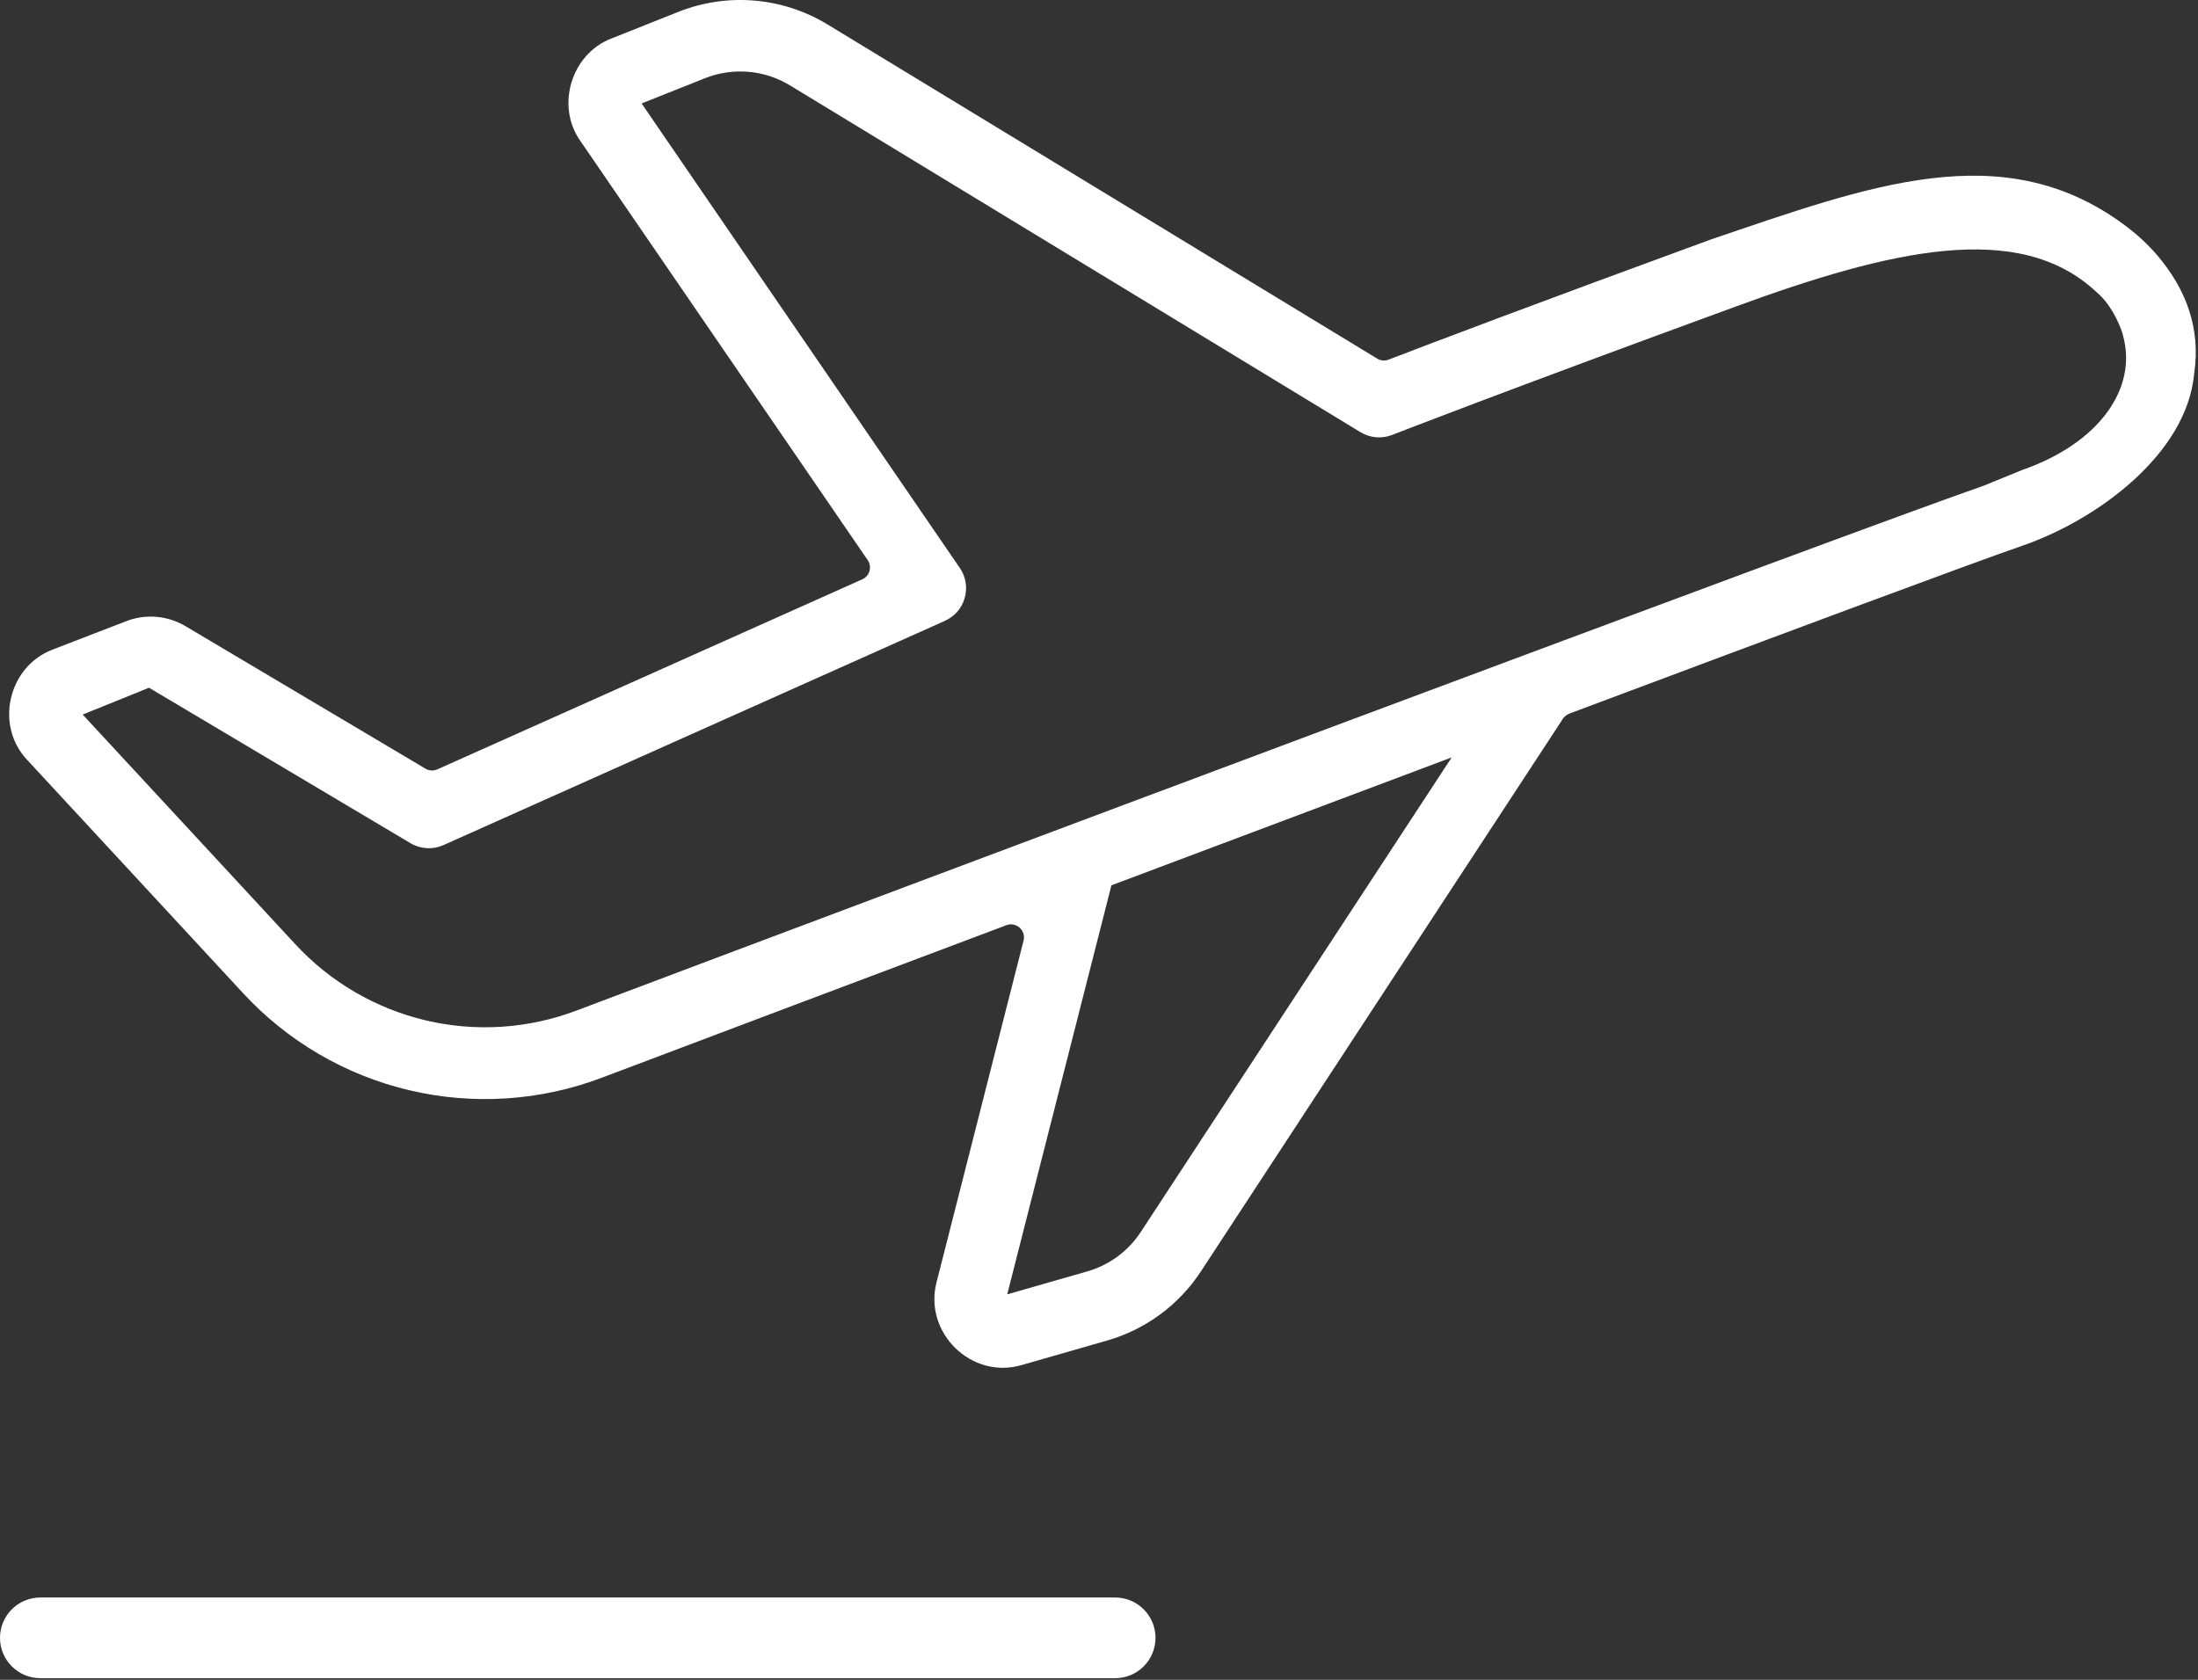
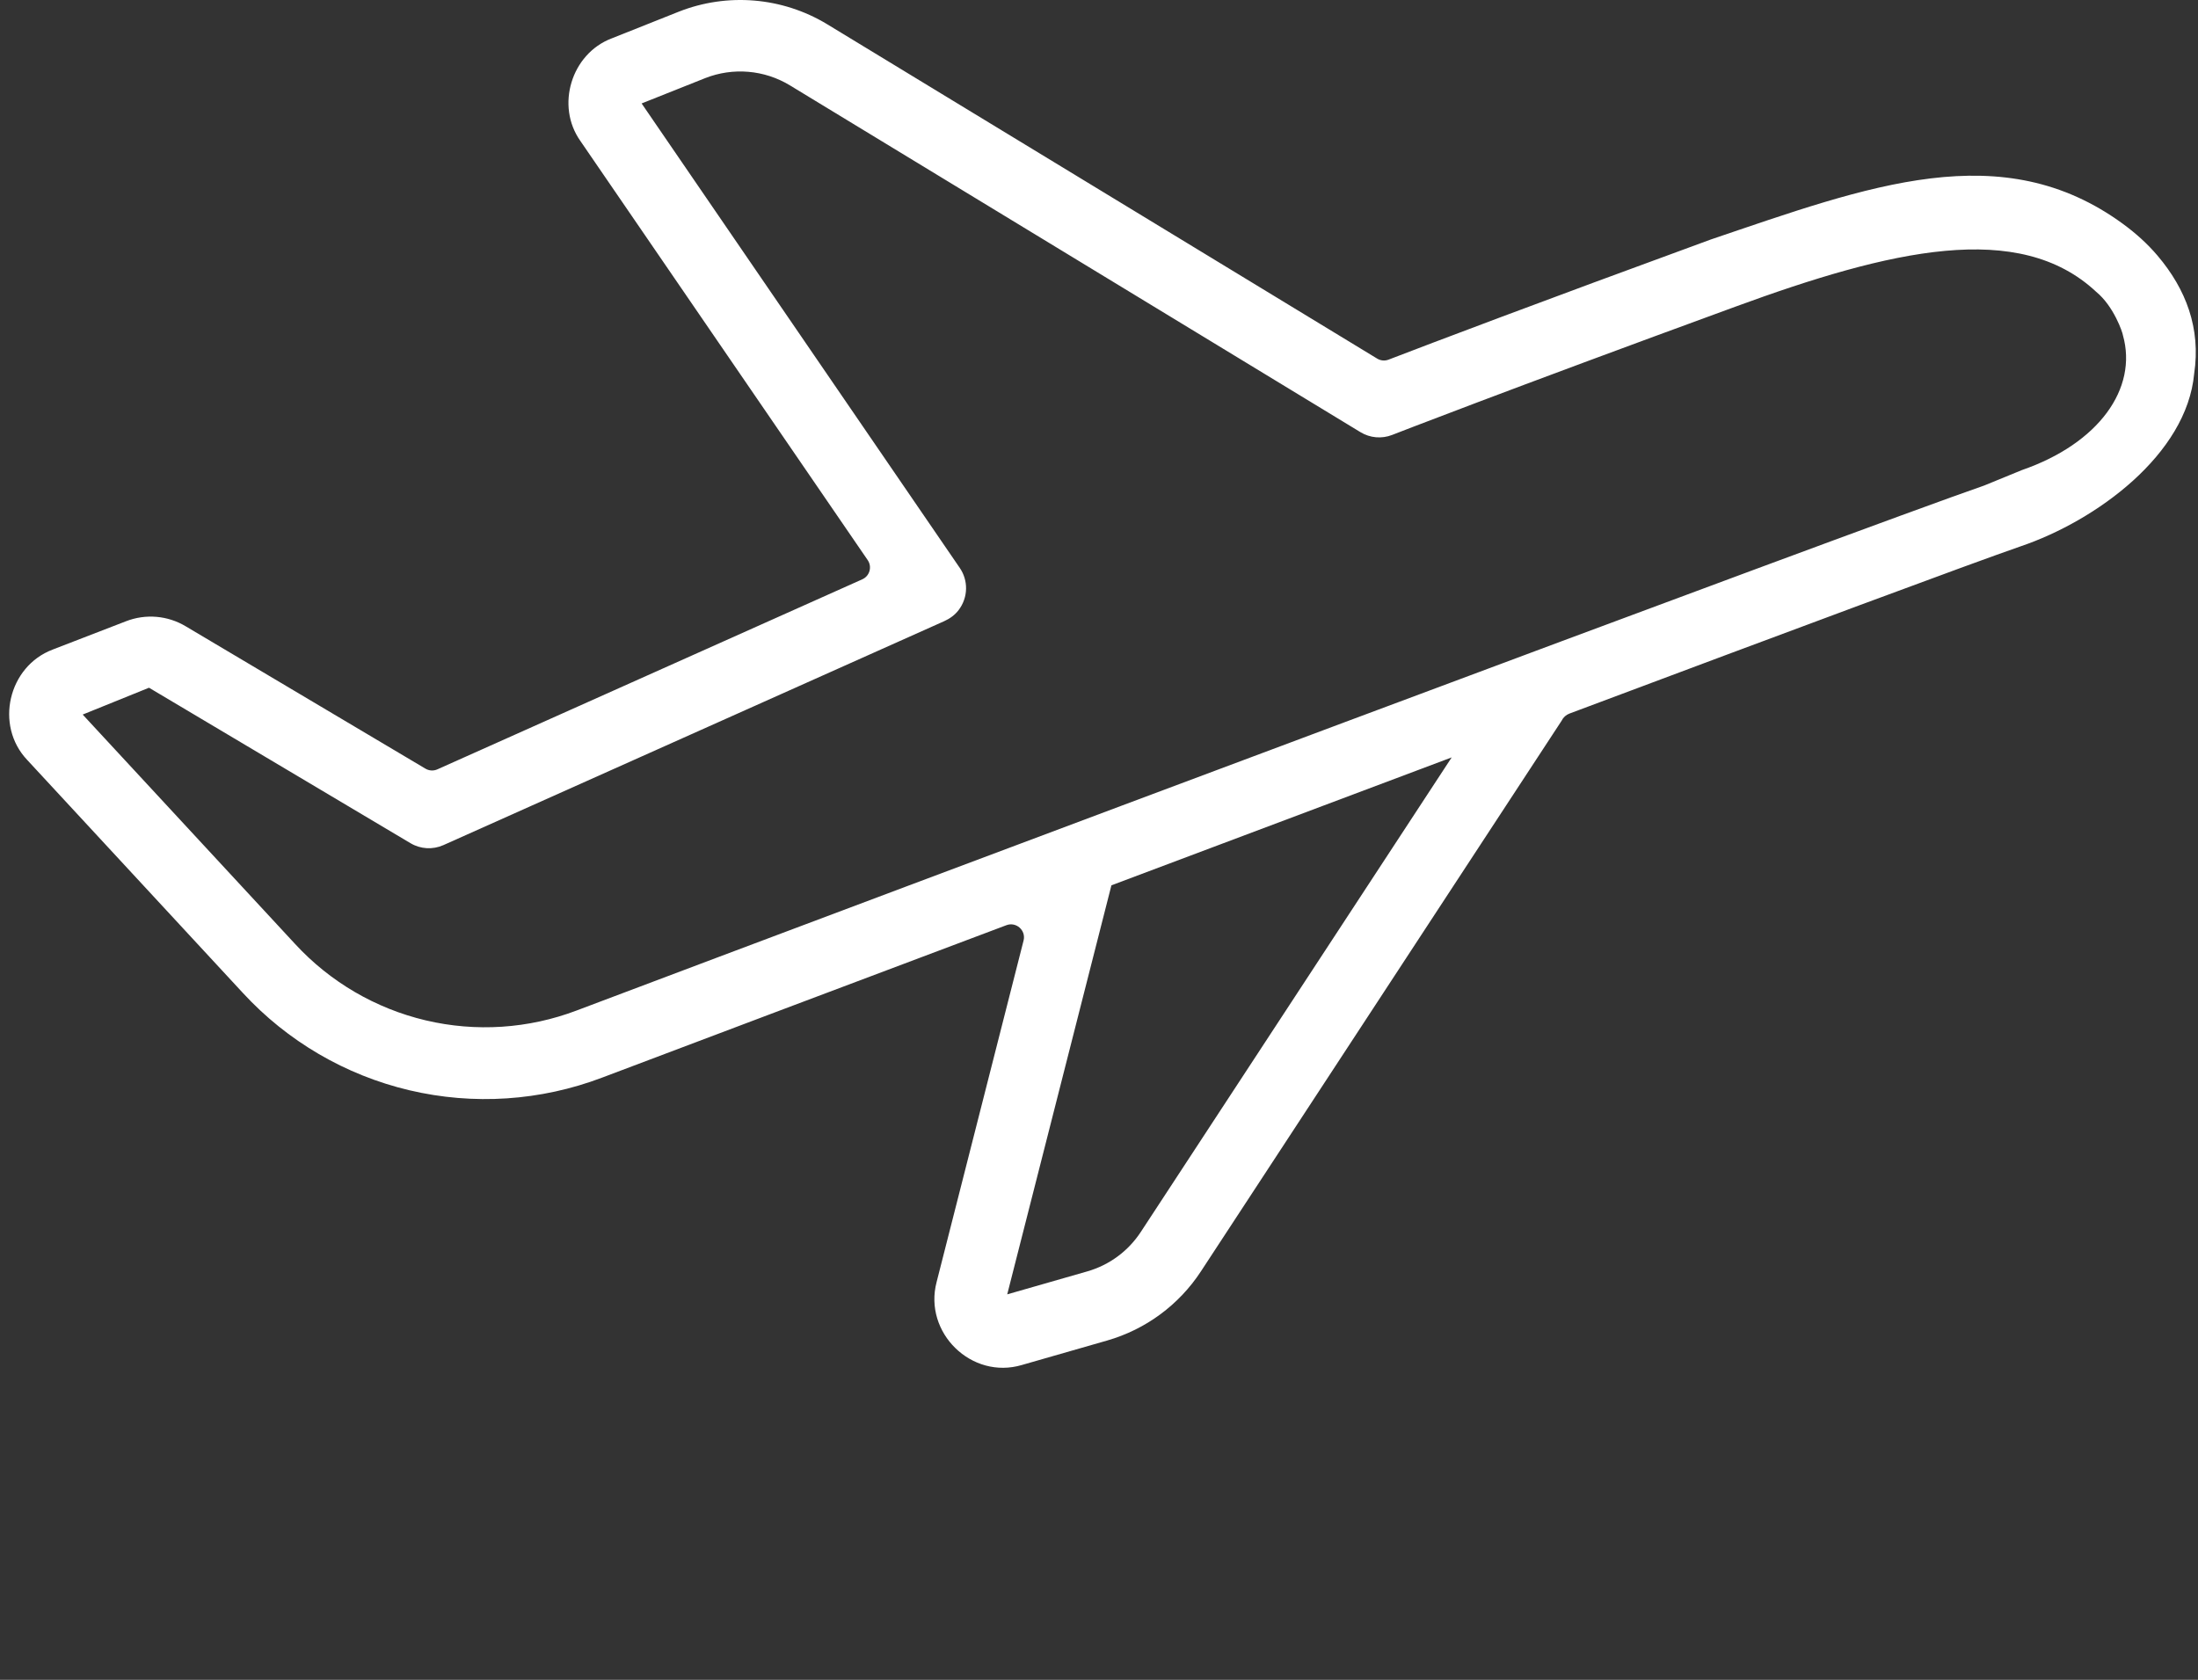
<svg xmlns="http://www.w3.org/2000/svg" width="100%" height="100%" viewBox="0 0 454 347" version="1.1" xml:space="preserve" style="fill-rule:evenodd;clip-rule:evenodd;stroke-linejoin:round;stroke-miterlimit:2;">
  <rect x="0" y="0" width="454" height="347" fill="#333333" stroke="none" />
  <path d="M445.662,52.832c-2.083,-2.458 -4.492,-4.625 -7.092,-6.533c-25.05,-18.379 -52.616,-7.871 -85.216,3.179c-35.892,13.133 -57.65,21.387 -66.538,24.812c-0.779,0.3 -1.646,0.221 -2.358,-0.212l-113.617,-69.079c-9.262,-5.6 -20.608,-6.55 -30.675,-2.571l-13.841,5.512l-0,-0.004c-8.325,3.179 -11.588,13.917 -6.446,21.184l59.346,86.583c0.945,1.383 0.412,3.283 -1.117,3.967l-87.763,39.254c-0.8,0.358 -1.716,0.304 -2.466,-0.142l-49.509,-29.4c-3.733,-2.242 -8.295,-2.629 -12.354,-1.046l-15.116,5.838l-0,0.004c-9.188,3.446 -12.055,15.667 -5.271,22.817l44.508,48.087c9.208,10 21.2,17.013 34.433,20.138c13.23,3.12 27.092,2.208 39.8,-2.617c18.242,-6.892 48.796,-18.433 83.5,-31.483c2.03,-0.763 4.084,1.07 3.55,3.17l-17.966,70.555c-2.738,10.462 7.241,20.22 17.641,17.116l17.609,-5.054c7.941,-2.287 14.804,-7.346 19.333,-14.258l74.529,-113.784l-0.004,0c0.329,-0.679 0.913,-1.204 1.621,-1.466c45.571,-17.084 83.067,-31.046 93.229,-34.559c15.542,-5.279 34.263,-18.929 35.796,-35.645c1.404,-9.363 -1.683,-17.442 -7.546,-24.363m-210.029,201.654c-2.583,3.946 -6.496,6.834 -11.025,8.138l-16.563,4.75l21.521,-84.492c23.129,-8.704 47.229,-17.754 70.284,-26.425l-64.217,98.029Zm181.967,-157.371l-7.78,3.188c-26.204,9.062 -228.5,84.933 -290.704,108.433c-9.958,3.779 -20.816,4.488 -31.179,2.042c-10.362,-2.45 -19.758,-7.942 -26.975,-15.771l-43.879,-47.396l-0,-0.004l13.696,-5.542l54.008,32.113c2.067,1.233 4.604,1.379 6.8,0.4l103.425,-46.254c1.167,-0.521 2.225,-1.284 2.996,-2.3c2.012,-2.663 1.996,-6.138 0.242,-8.7l-65.721,-95.954l13.108,-5.221c5.75,-2.271 12.229,-1.725 17.513,1.479l117.858,71.646c1.971,1.2 4.387,1.412 6.533,0.575c0.229,-0.088 22.817,-8.913 70.892,-26.492c32.112,-11.767 58.617,-17.971 74.537,-3.075c3.655,3 5.463,8.417 5.521,8.963c3.104,11 -4.962,22.366 -20.891,27.87" style="fill:#fff;fill-rule:nonzero;" />
-   <path d="M230.338,346.663l-222.005,-0c-4.604,-0 -8.333,-3.733 -8.333,-8.333c0,-4.6 3.729,-8.334 8.333,-8.334l222.005,0c4.6,0 8.333,3.734 8.333,8.334c-0,4.6 -3.733,8.333 -8.333,8.333" style="fill:#fff;fill-rule:nonzero;" />
</svg>